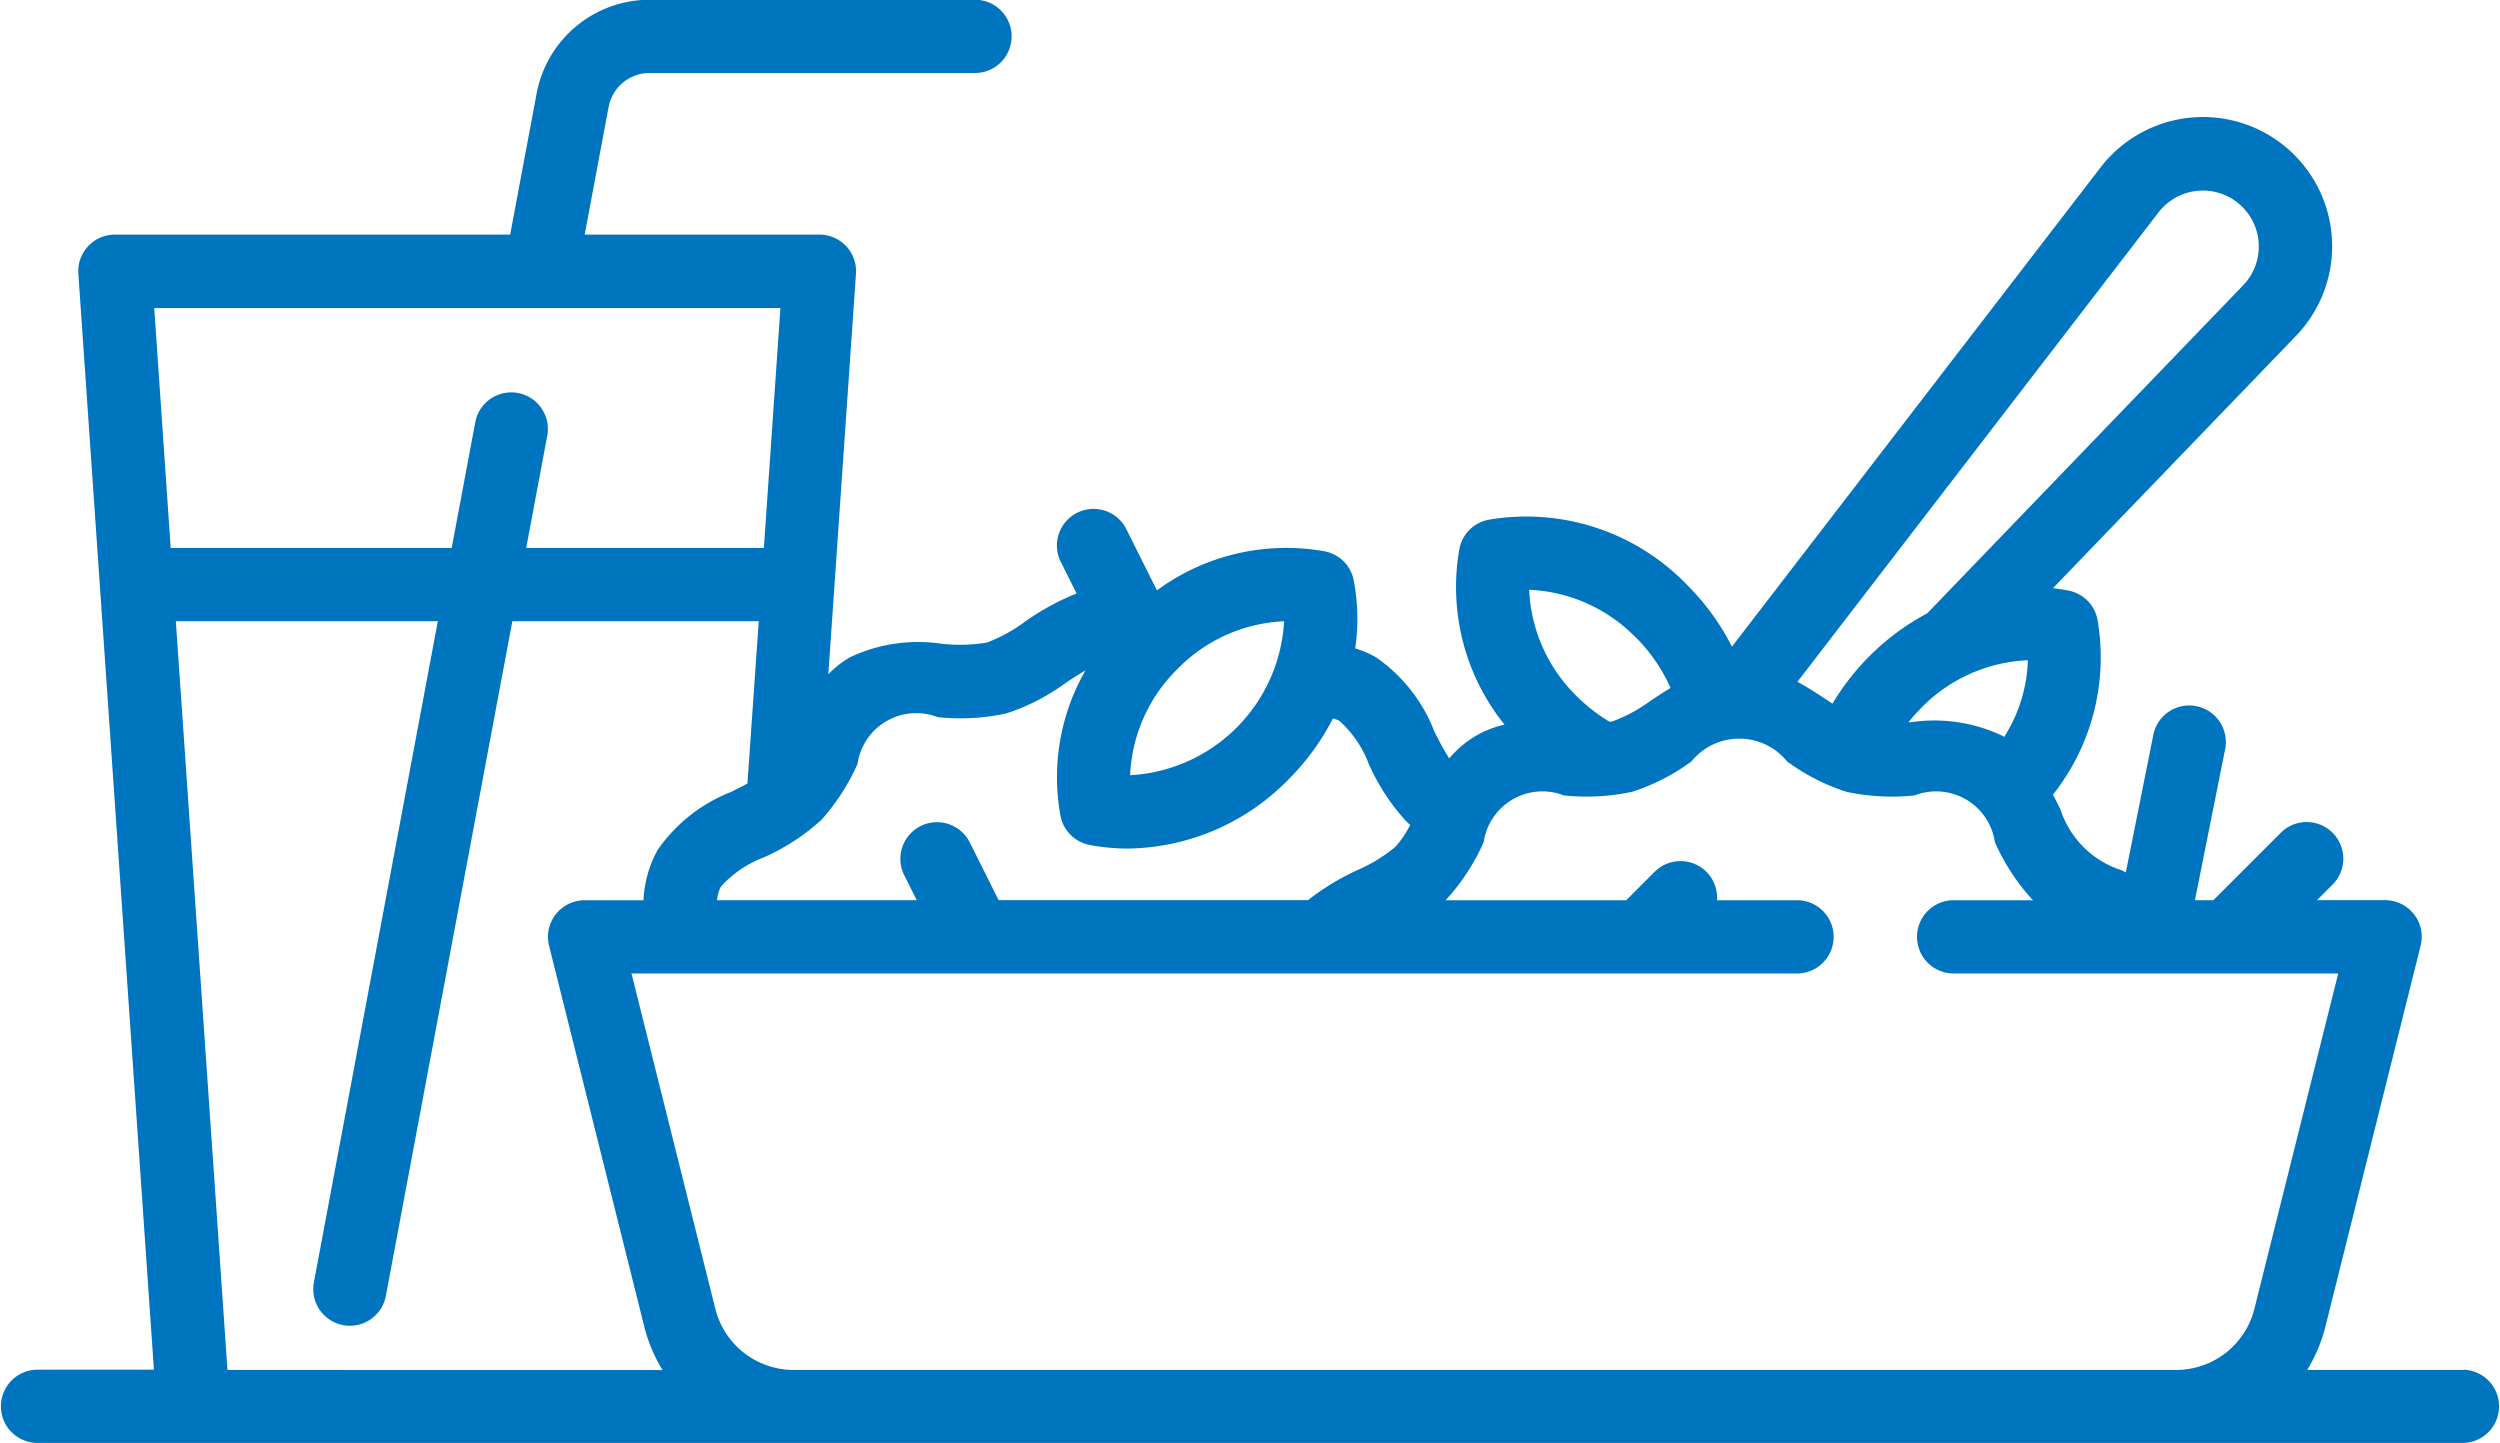
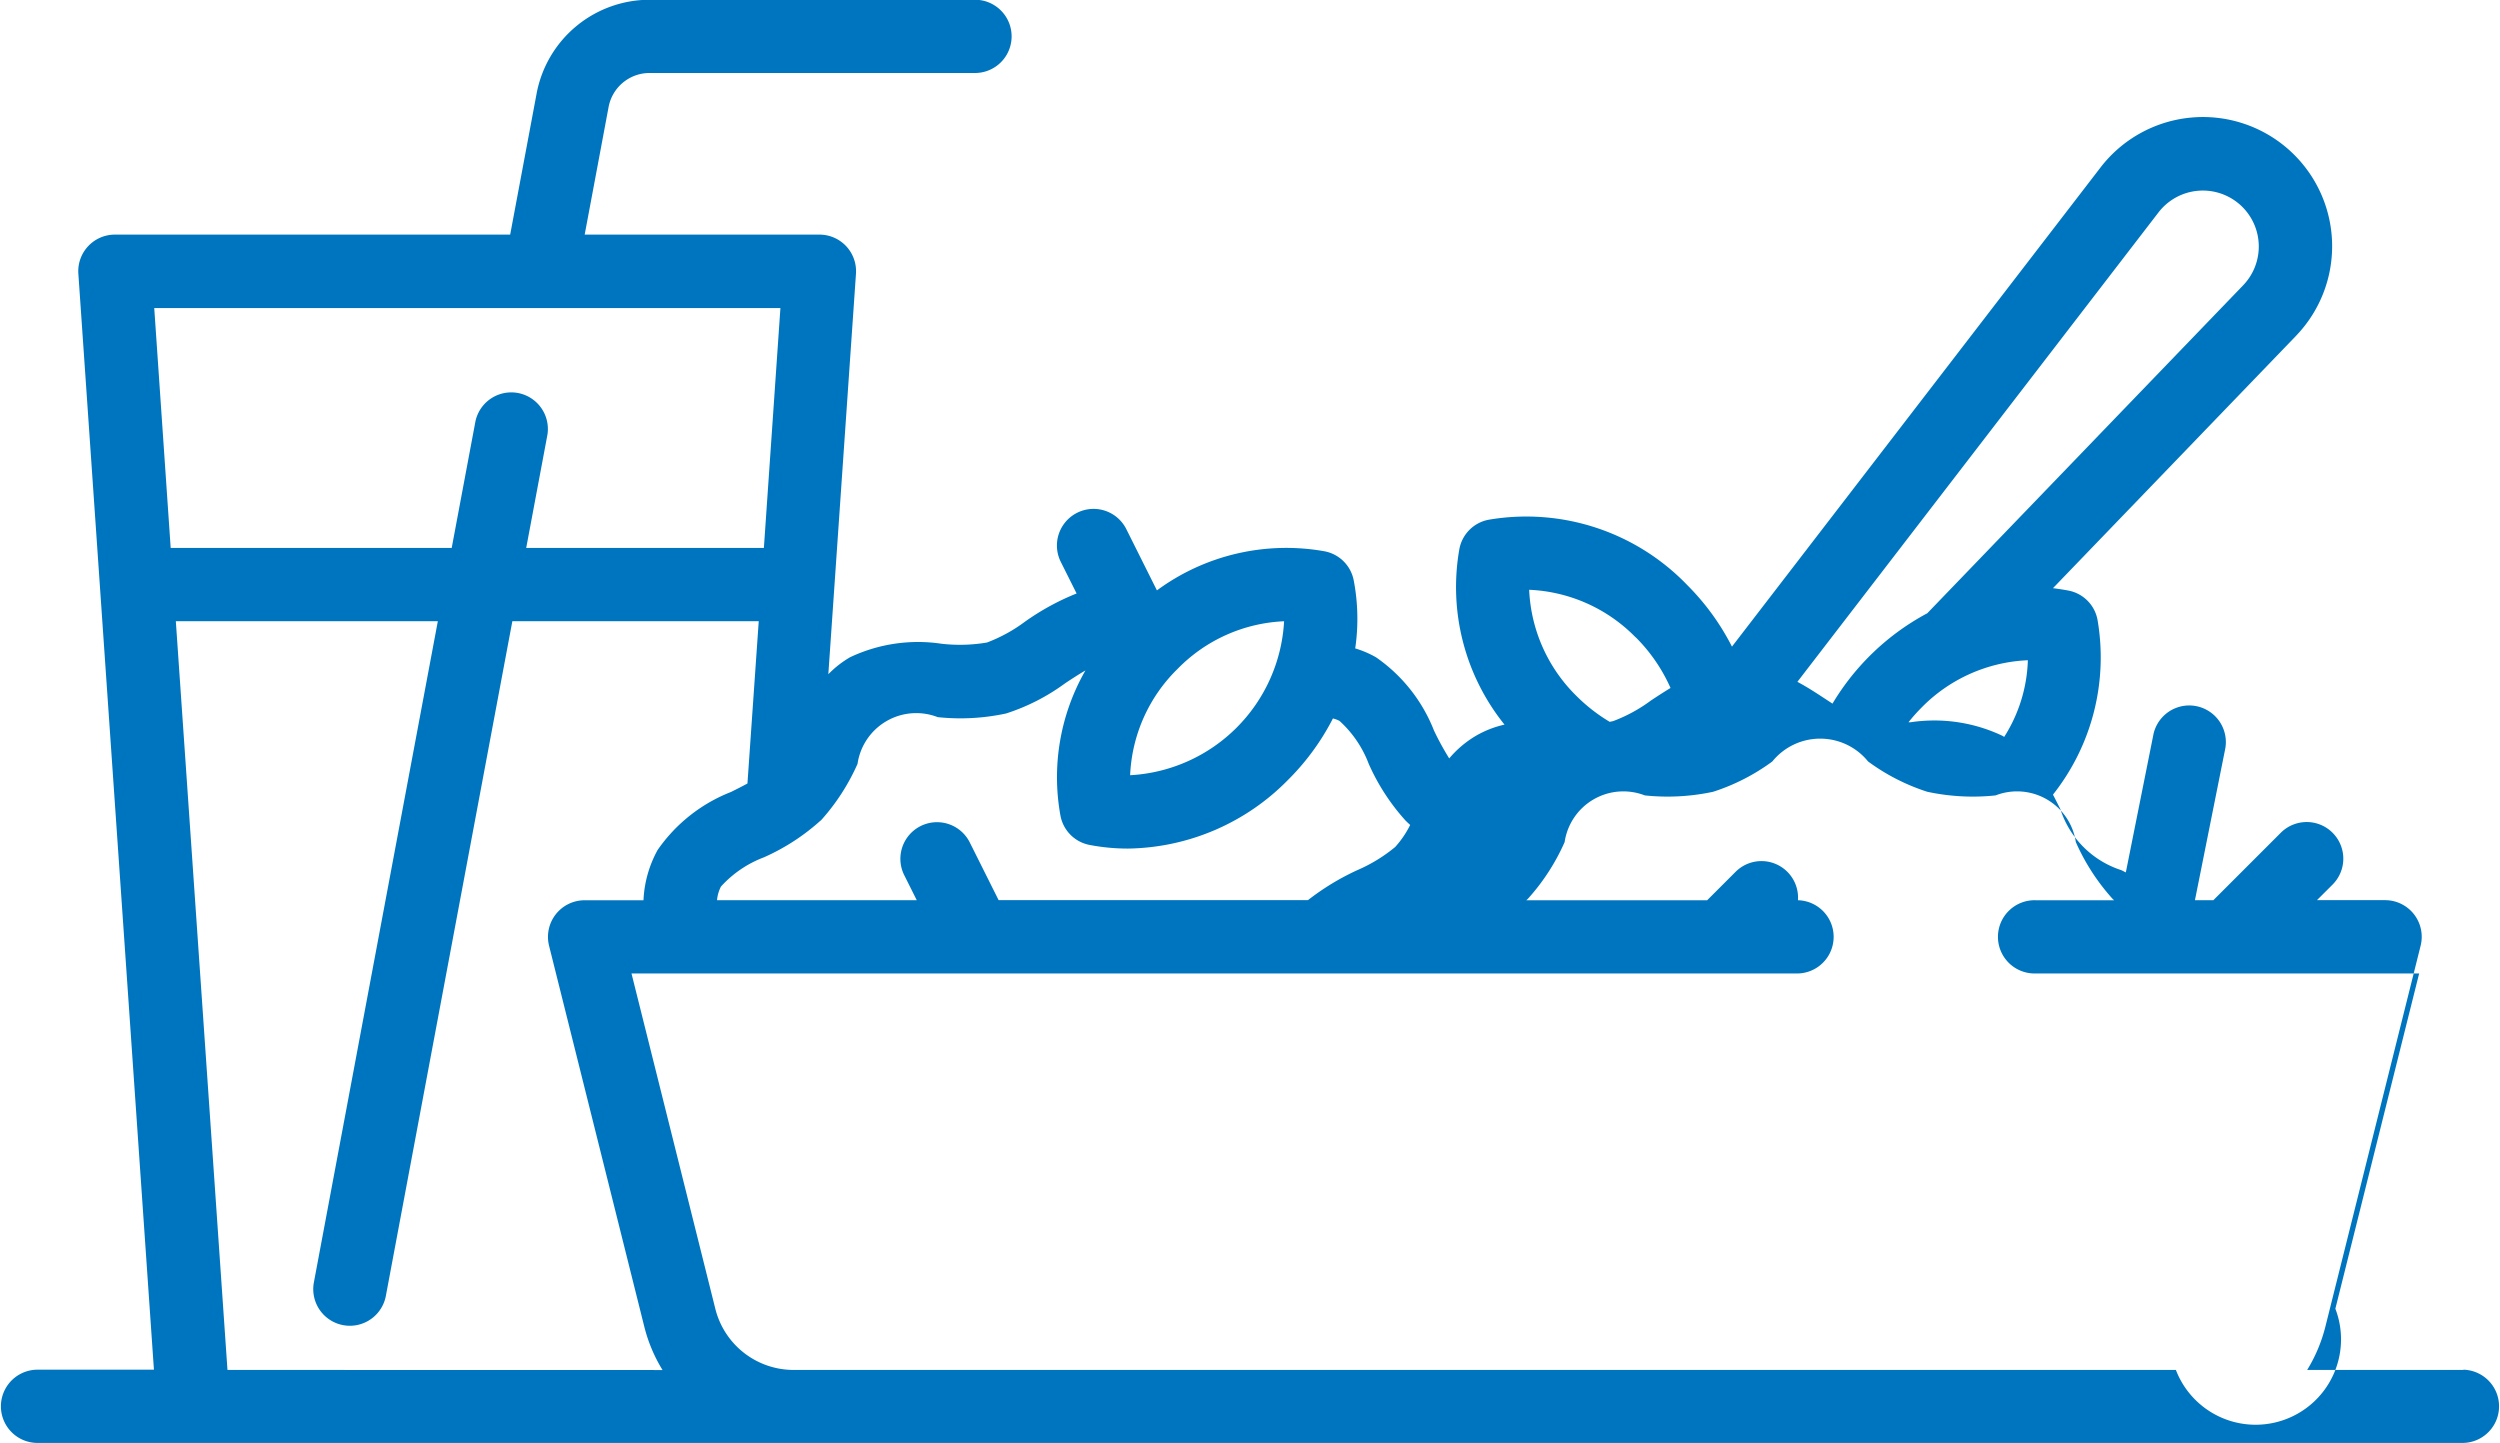
<svg xmlns="http://www.w3.org/2000/svg" id="Grupo_17683" data-name="Grupo 17683" width="103.406" height="59.693" viewBox="0 0 103.406 59.693">
-   <path id="Trazado_9039" data-name="Trazado 9039" d="M565.891,420.664H559.43a6.406,6.406,0,0,0,.756-1.8l3.937-15.748a1.515,1.515,0,0,0-1.469-1.883h-2.819l.652-.651a1.515,1.515,0,0,0-2.142-2.143l-2.794,2.794h-.763l1.257-6.283a1.515,1.515,0,0,0-2.97-.594l-1.146,5.73-.183-.093a3.911,3.911,0,0,1-2.525-2.525c-.1-.2-.2-.4-.305-.6a9.147,9.147,0,0,0,1.841-7.24,1.513,1.513,0,0,0-1.2-1.2c-.213-.041-.427-.072-.641-.1l10.046-10.43a5.344,5.344,0,1,0-8.084-6.965l-15.24,19.813a10,10,0,0,0-1.845-2.541,9.233,9.233,0,0,0-8.228-2.706,1.516,1.516,0,0,0-1.2,1.2,9.07,9.07,0,0,0,1.865,7.273,4.177,4.177,0,0,0-1.168.454,4.306,4.306,0,0,0-1.119.944,11.82,11.82,0,0,1-.627-1.146,6.626,6.626,0,0,0-2.4-3.036,4.048,4.048,0,0,0-.861-.368,8.453,8.453,0,0,0-.062-2.816,1.515,1.515,0,0,0-1.2-1.2,9.021,9.021,0,0,0-6.94,1.616l-1.272-2.546a1.515,1.515,0,0,0-2.71,1.355l.66,1.319a10.225,10.225,0,0,0-2.141,1.17,6.4,6.4,0,0,1-1.566.858,6.669,6.669,0,0,1-1.873.052,6.578,6.578,0,0,0-3.794.559,4.245,4.245,0,0,0-.895.7l1.143-16.564a1.514,1.514,0,0,0-1.511-1.619h-9.71l.989-5.279a1.725,1.725,0,0,1,1.694-1.406h13.5a1.515,1.515,0,0,0,0-3.029h-13.5a4.756,4.756,0,0,0-4.671,3.877l-1.094,5.837h-16.35a1.514,1.514,0,0,0-1.511,1.619l3.126,45.331h-4.853a1.515,1.515,0,0,0,0,3.029H565.891a1.515,1.515,0,0,0,0-3.029ZM553.277,372.79a2.314,2.314,0,1,1,3.5,3.016L543.74,389.342c-.007.007-.013.015-.019.022a10.122,10.122,0,0,0-3.925,3.74l-.21-.138c-.391-.257-.8-.528-1.241-.764Zm-5.4,18.525a6.235,6.235,0,0,1-.979,3.165l-.074-.046a6.579,6.579,0,0,0-3.795-.56l-.089,0a7.289,7.289,0,0,1,.533-.6,6.547,6.547,0,0,1,4.4-1.965Zm-16.224-.959a6.908,6.908,0,0,1,1.444,2.1c-.276.167-.542.342-.8.511a6.365,6.365,0,0,1-1.566.857c-.048.013-.1.023-.151.032a7.017,7.017,0,0,1-1.365-1.061,6.548,6.548,0,0,1-1.965-4.4,6.544,6.544,0,0,1,4.4,1.964Zm-18.94,1.306a6.546,6.546,0,0,1,4.4-1.965,6.746,6.746,0,0,1-6.368,6.368,6.547,6.547,0,0,1,1.965-4.4Zm-14.766,6.281a8.824,8.824,0,0,0,1.523-2.349,2.454,2.454,0,0,1,3.317-1.931,8.955,8.955,0,0,0,2.824-.151,8.517,8.517,0,0,0,2.45-1.253c.279-.184.562-.369.835-.527a8.877,8.877,0,0,0-1.031,6.016,1.515,1.515,0,0,0,1.2,1.2,8.373,8.373,0,0,0,1.591.151,9.448,9.448,0,0,0,6.636-2.857,10,10,0,0,0,1.841-2.525,1.159,1.159,0,0,1,.27.1,4.57,4.57,0,0,1,1.209,1.773,8.814,8.814,0,0,0,1.523,2.349c.062.062.127.123.193.183a3.986,3.986,0,0,1-.62.912,6.484,6.484,0,0,1-1.568.958,10.345,10.345,0,0,0-2.041,1.241H505.306l-1.2-2.4a1.515,1.515,0,0,0-2.71,1.355l.523,1.046h-8.261a1.537,1.537,0,0,1,.161-.562,4.574,4.574,0,0,1,1.774-1.209,8.831,8.831,0,0,0,2.349-1.523Zm-27.567-21.2h25.9l-.684,9.922h-9.831l.878-4.682a1.515,1.515,0,0,0-2.977-.558l-.983,5.24H471.06Zm3.029,43.921-2.136-30.969h10.837l-5.127,27.348a1.515,1.515,0,0,0,1.209,1.768,1.561,1.561,0,0,0,.281.026,1.515,1.515,0,0,0,1.487-1.236l5.232-27.906h10.191l-.467,6.713c-.214.116-.443.232-.678.349a6.626,6.626,0,0,0-3.037,2.4,4.729,4.729,0,0,0-.585,2.08H488.18a1.515,1.515,0,0,0-1.469,1.883l3.937,15.748a6.4,6.4,0,0,0,.756,1.8Zm80.6,0H496.83a3.339,3.339,0,0,1-3.243-2.532l-3.467-13.867h48.248a1.515,1.515,0,0,0,0-3.029h-3.348a1.513,1.513,0,0,0-2.58-1.175l-1.175,1.175h-7.48c.02-.019.041-.036.061-.056a8.8,8.8,0,0,0,1.523-2.349,2.455,2.455,0,0,1,3.317-1.931,8.98,8.98,0,0,0,2.824-.15,8.528,8.528,0,0,0,2.45-1.254,2.548,2.548,0,0,1,3.96,0,8.529,8.529,0,0,0,2.45,1.254,8.976,8.976,0,0,0,2.824.15,2.456,2.456,0,0,1,3.319,1.931,8.8,8.8,0,0,0,1.522,2.349c.02.02.04.037.061.056h-3.25a1.515,1.515,0,1,0,0,3.029h15.868l-3.466,13.867A3.337,3.337,0,0,1,554,420.664Zm0,0" transform="translate(-464 -364)" fill="#0075bf" />
+   <path id="Trazado_9039" data-name="Trazado 9039" d="M565.891,420.664H559.43a6.406,6.406,0,0,0,.756-1.8l3.937-15.748a1.515,1.515,0,0,0-1.469-1.883h-2.819l.652-.651a1.515,1.515,0,0,0-2.142-2.143l-2.794,2.794h-.763l1.257-6.283a1.515,1.515,0,0,0-2.97-.594l-1.146,5.73-.183-.093a3.911,3.911,0,0,1-2.525-2.525c-.1-.2-.2-.4-.305-.6a9.147,9.147,0,0,0,1.841-7.24,1.513,1.513,0,0,0-1.2-1.2c-.213-.041-.427-.072-.641-.1l10.046-10.43a5.344,5.344,0,1,0-8.084-6.965l-15.24,19.813a10,10,0,0,0-1.845-2.541,9.233,9.233,0,0,0-8.228-2.706,1.516,1.516,0,0,0-1.2,1.2,9.07,9.07,0,0,0,1.865,7.273,4.177,4.177,0,0,0-1.168.454,4.306,4.306,0,0,0-1.119.944,11.82,11.82,0,0,1-.627-1.146,6.626,6.626,0,0,0-2.4-3.036,4.048,4.048,0,0,0-.861-.368,8.453,8.453,0,0,0-.062-2.816,1.515,1.515,0,0,0-1.2-1.2,9.021,9.021,0,0,0-6.94,1.616l-1.272-2.546a1.515,1.515,0,0,0-2.71,1.355l.66,1.319a10.225,10.225,0,0,0-2.141,1.17,6.4,6.4,0,0,1-1.566.858,6.669,6.669,0,0,1-1.873.052,6.578,6.578,0,0,0-3.794.559,4.245,4.245,0,0,0-.895.7l1.143-16.564a1.514,1.514,0,0,0-1.511-1.619h-9.71l.989-5.279a1.725,1.725,0,0,1,1.694-1.406h13.5a1.515,1.515,0,0,0,0-3.029h-13.5a4.756,4.756,0,0,0-4.671,3.877l-1.094,5.837h-16.35a1.514,1.514,0,0,0-1.511,1.619l3.126,45.331h-4.853a1.515,1.515,0,0,0,0,3.029H565.891a1.515,1.515,0,0,0,0-3.029ZM553.277,372.79a2.314,2.314,0,1,1,3.5,3.016L543.74,389.342c-.007.007-.013.015-.019.022a10.122,10.122,0,0,0-3.925,3.74l-.21-.138c-.391-.257-.8-.528-1.241-.764Zm-5.4,18.525a6.235,6.235,0,0,1-.979,3.165l-.074-.046a6.579,6.579,0,0,0-3.795-.56l-.089,0a7.289,7.289,0,0,1,.533-.6,6.547,6.547,0,0,1,4.4-1.965Zm-16.224-.959a6.908,6.908,0,0,1,1.444,2.1c-.276.167-.542.342-.8.511a6.365,6.365,0,0,1-1.566.857c-.048.013-.1.023-.151.032a7.017,7.017,0,0,1-1.365-1.061,6.548,6.548,0,0,1-1.965-4.4,6.544,6.544,0,0,1,4.4,1.964Zm-18.94,1.306a6.546,6.546,0,0,1,4.4-1.965,6.746,6.746,0,0,1-6.368,6.368,6.547,6.547,0,0,1,1.965-4.4Zm-14.766,6.281a8.824,8.824,0,0,0,1.523-2.349,2.454,2.454,0,0,1,3.317-1.931,8.955,8.955,0,0,0,2.824-.151,8.517,8.517,0,0,0,2.45-1.253c.279-.184.562-.369.835-.527a8.877,8.877,0,0,0-1.031,6.016,1.515,1.515,0,0,0,1.2,1.2,8.373,8.373,0,0,0,1.591.151,9.448,9.448,0,0,0,6.636-2.857,10,10,0,0,0,1.841-2.525,1.159,1.159,0,0,1,.27.1,4.57,4.57,0,0,1,1.209,1.773,8.814,8.814,0,0,0,1.523,2.349c.062.062.127.123.193.183a3.986,3.986,0,0,1-.62.912,6.484,6.484,0,0,1-1.568.958,10.345,10.345,0,0,0-2.041,1.241H505.306l-1.2-2.4a1.515,1.515,0,0,0-2.71,1.355l.523,1.046h-8.261a1.537,1.537,0,0,1,.161-.562,4.574,4.574,0,0,1,1.774-1.209,8.831,8.831,0,0,0,2.349-1.523Zm-27.567-21.2h25.9l-.684,9.922h-9.831l.878-4.682a1.515,1.515,0,0,0-2.977-.558l-.983,5.24H471.06Zm3.029,43.921-2.136-30.969h10.837l-5.127,27.348a1.515,1.515,0,0,0,1.209,1.768,1.561,1.561,0,0,0,.281.026,1.515,1.515,0,0,0,1.487-1.236l5.232-27.906h10.191l-.467,6.713c-.214.116-.443.232-.678.349a6.626,6.626,0,0,0-3.037,2.4,4.729,4.729,0,0,0-.585,2.08H488.18a1.515,1.515,0,0,0-1.469,1.883l3.937,15.748a6.4,6.4,0,0,0,.756,1.8Zm80.6,0H496.83a3.339,3.339,0,0,1-3.243-2.532l-3.467-13.867h48.248a1.515,1.515,0,0,0,0-3.029a1.513,1.513,0,0,0-2.58-1.175l-1.175,1.175h-7.48c.02-.019.041-.036.061-.056a8.8,8.8,0,0,0,1.523-2.349,2.455,2.455,0,0,1,3.317-1.931,8.98,8.98,0,0,0,2.824-.15,8.528,8.528,0,0,0,2.45-1.254,2.548,2.548,0,0,1,3.96,0,8.529,8.529,0,0,0,2.45,1.254,8.976,8.976,0,0,0,2.824.15,2.456,2.456,0,0,1,3.319,1.931,8.8,8.8,0,0,0,1.522,2.349c.02.02.04.037.061.056h-3.25a1.515,1.515,0,1,0,0,3.029h15.868l-3.466,13.867A3.337,3.337,0,0,1,554,420.664Zm0,0" transform="translate(-464 -364)" fill="#0075bf" />
</svg>